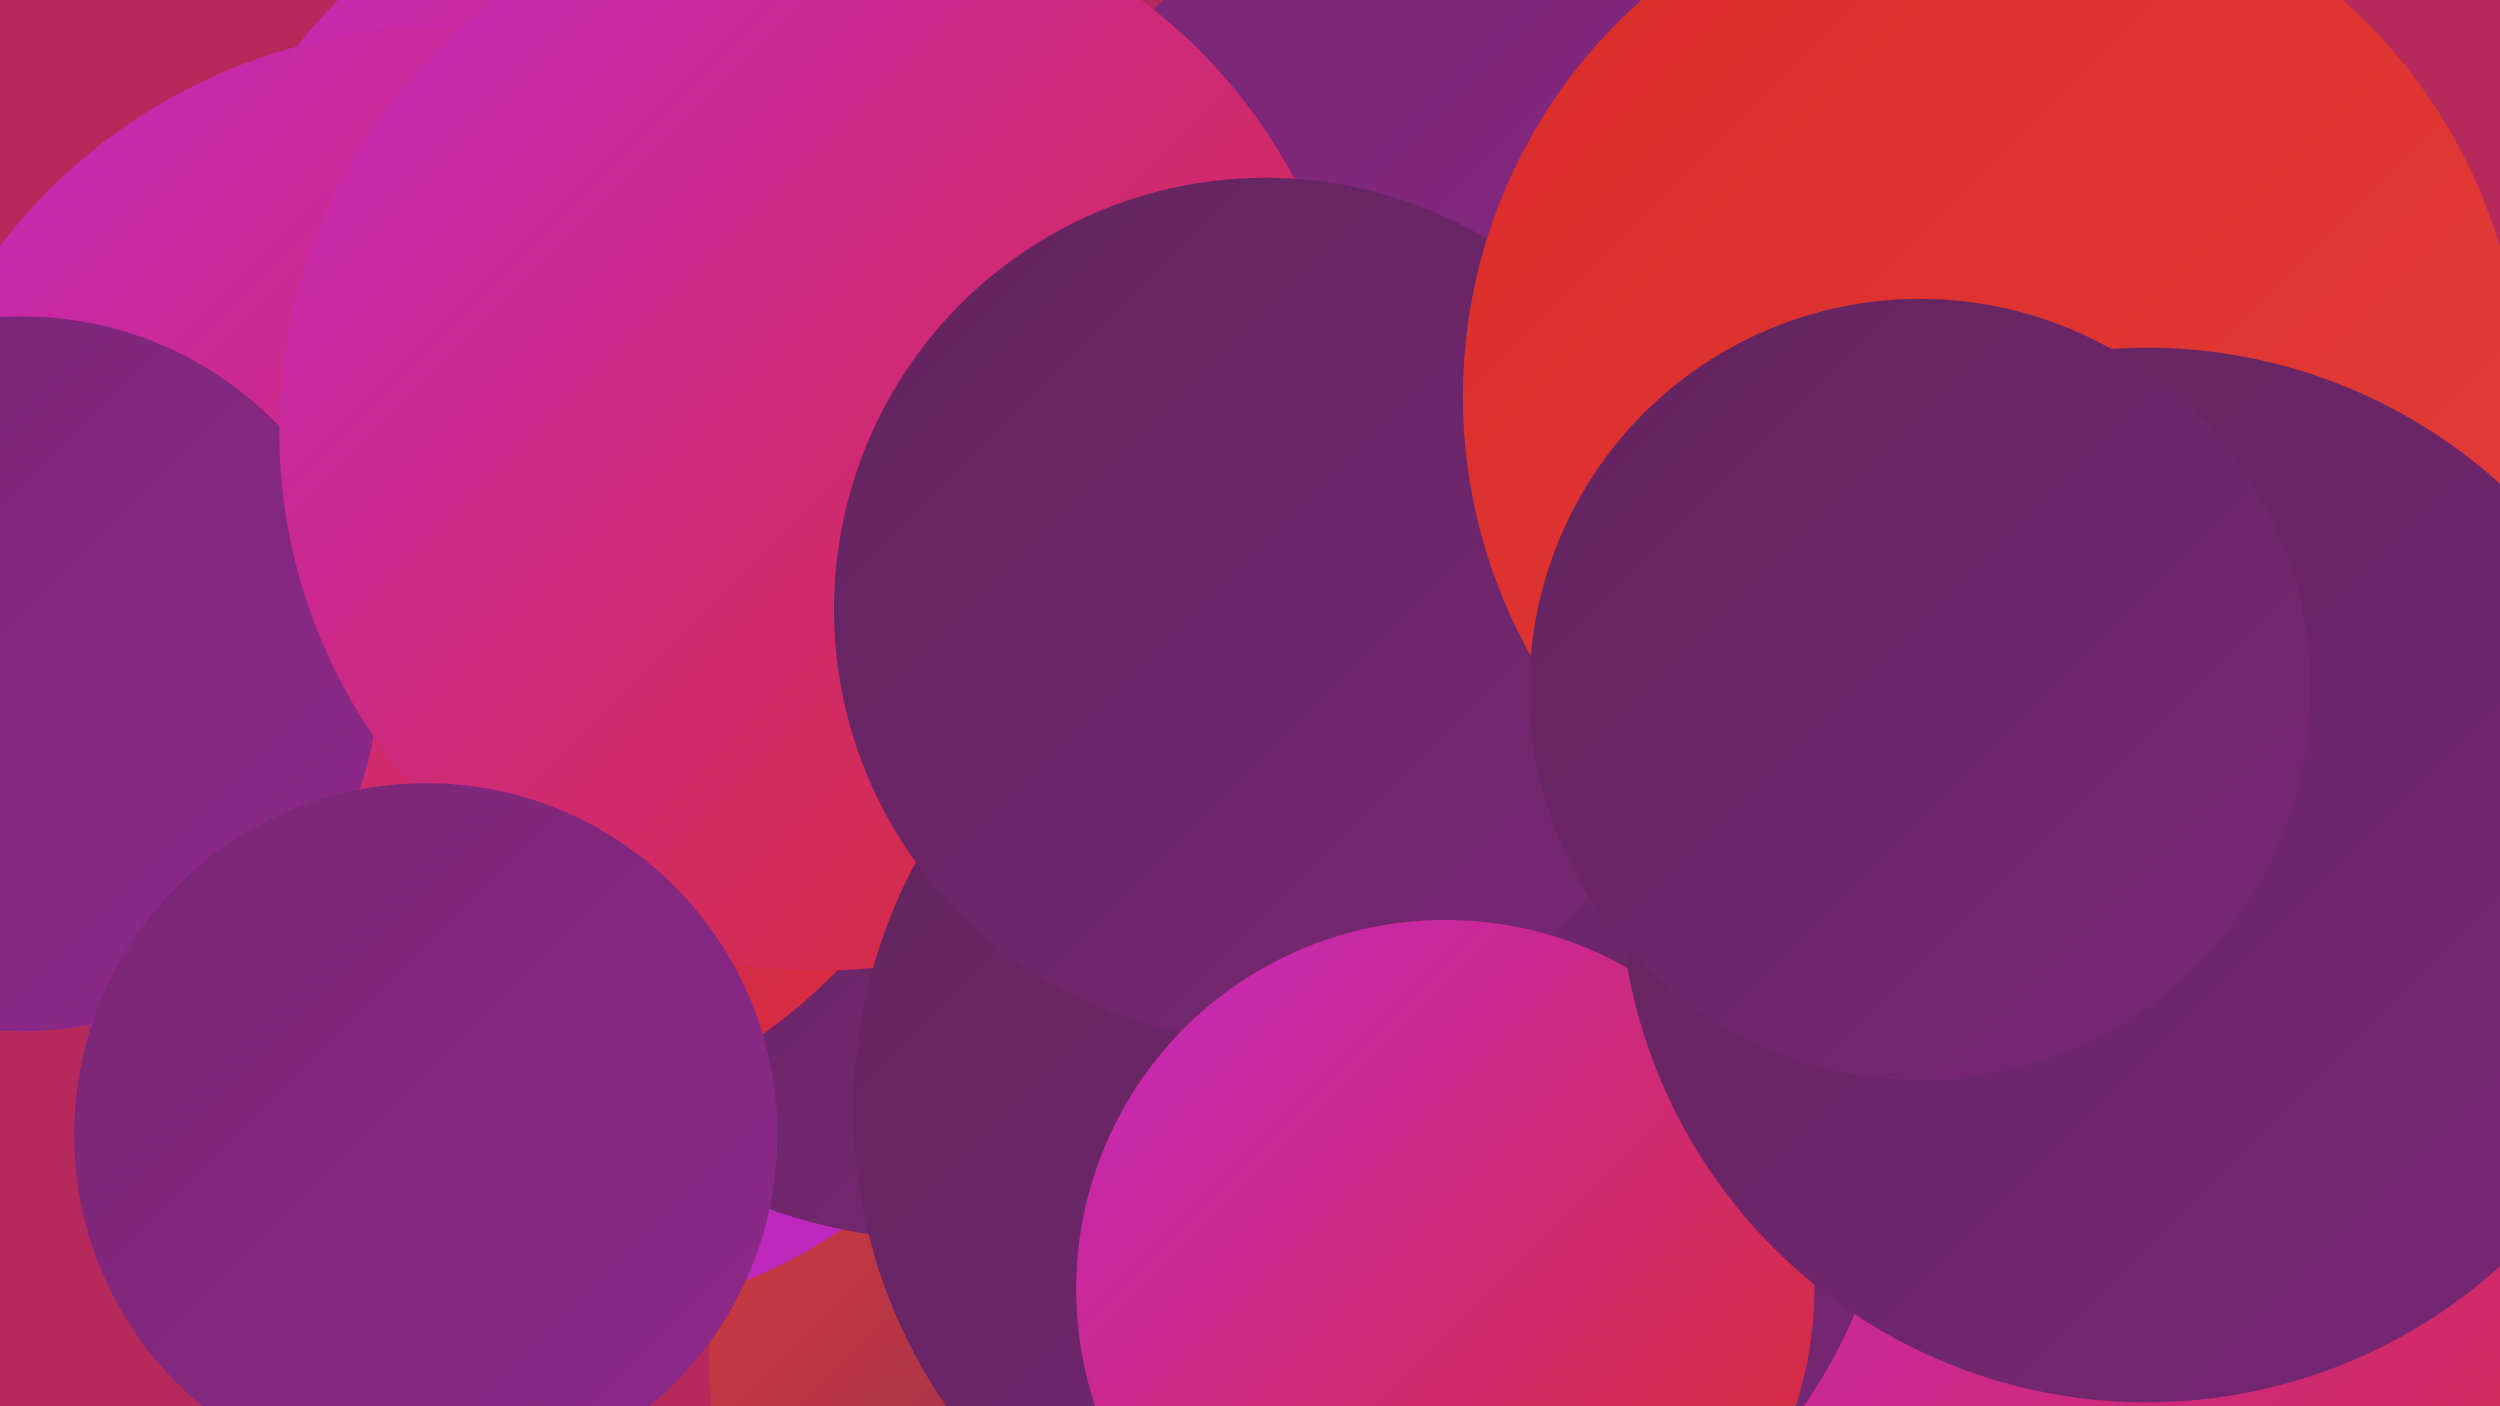
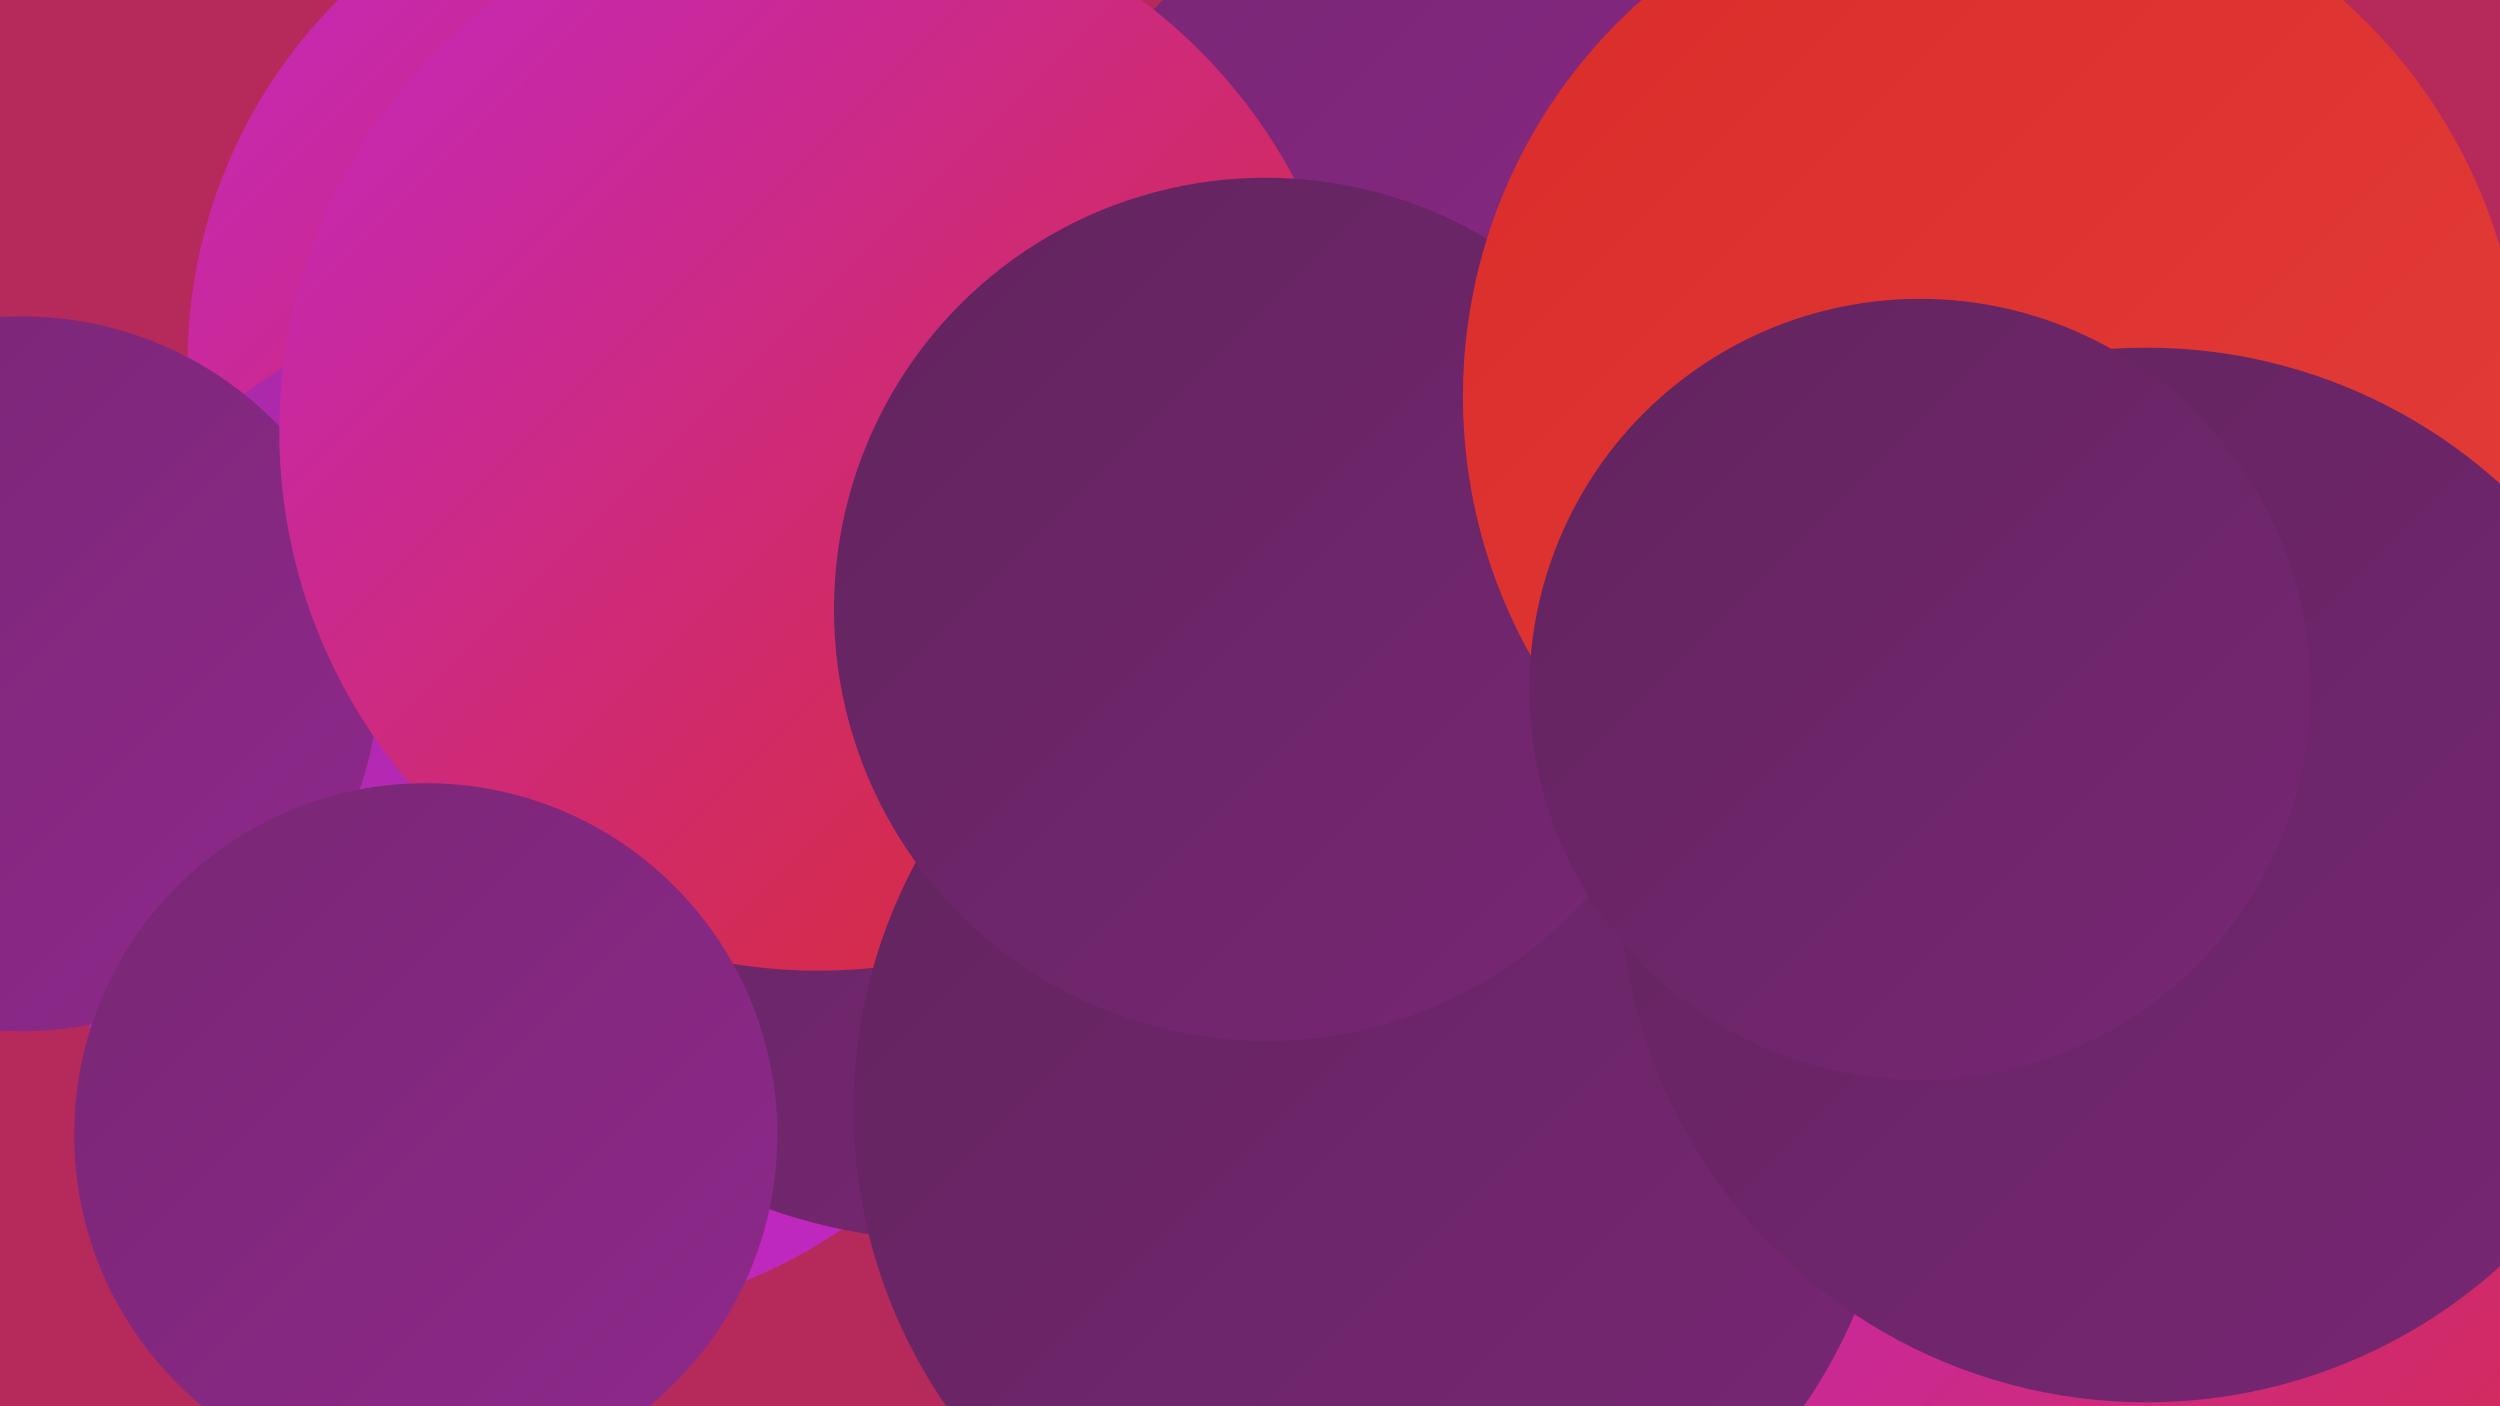
<svg xmlns="http://www.w3.org/2000/svg" width="1280" height="720">
  <defs>
    <linearGradient id="grad0" x1="0%" y1="0%" x2="100%" y2="100%">
      <stop offset="0%" style="stop-color:#61245d;stop-opacity:1" />
      <stop offset="100%" style="stop-color:#782774;stop-opacity:1" />
    </linearGradient>
    <linearGradient id="grad1" x1="0%" y1="0%" x2="100%" y2="100%">
      <stop offset="0%" style="stop-color:#782774;stop-opacity:1" />
      <stop offset="100%" style="stop-color:#8f288c;stop-opacity:1" />
    </linearGradient>
    <linearGradient id="grad2" x1="0%" y1="0%" x2="100%" y2="100%">
      <stop offset="0%" style="stop-color:#8f288c;stop-opacity:1" />
      <stop offset="100%" style="stop-color:#a829a6;stop-opacity:1" />
    </linearGradient>
    <linearGradient id="grad3" x1="0%" y1="0%" x2="100%" y2="100%">
      <stop offset="0%" style="stop-color:#a829a6;stop-opacity:1" />
      <stop offset="100%" style="stop-color:#c328c2;stop-opacity:1" />
    </linearGradient>
    <linearGradient id="grad4" x1="0%" y1="0%" x2="100%" y2="100%">
      <stop offset="0%" style="stop-color:#c328c2;stop-opacity:1" />
      <stop offset="100%" style="stop-color:#da2c2a;stop-opacity:1" />
    </linearGradient>
    <linearGradient id="grad5" x1="0%" y1="0%" x2="100%" y2="100%">
      <stop offset="0%" style="stop-color:#da2c2a;stop-opacity:1" />
      <stop offset="100%" style="stop-color:#e33e3a;stop-opacity:1" />
    </linearGradient>
    <linearGradient id="grad6" x1="0%" y1="0%" x2="100%" y2="100%">
      <stop offset="0%" style="stop-color:#e33e3a;stop-opacity:1" />
      <stop offset="100%" style="stop-color:#61245d;stop-opacity:1" />
    </linearGradient>
  </defs>
  <rect width="1280" height="720" fill="#b6295b" />
  <circle cx="970" cy="405" r="284" fill="url(#grad0)" />
  <circle cx="359" cy="186" r="263" fill="url(#grad4)" />
  <circle cx="792" cy="198" r="279" fill="url(#grad1)" />
  <circle cx="898" cy="694" r="243" fill="url(#grad1)" />
-   <circle cx="593" cy="696" r="230" fill="url(#grad6)" />
  <circle cx="283" cy="412" r="263" fill="url(#grad3)" />
  <circle cx="486" cy="360" r="275" fill="url(#grad0)" />
-   <circle cx="226" cy="298" r="284" fill="url(#grad4)" />
  <circle cx="11" cy="345" r="183" fill="url(#grad1)" />
  <circle cx="799" cy="554" r="224" fill="url(#grad0)" />
  <circle cx="788" cy="400" r="219" fill="url(#grad6)" />
  <circle cx="419" cy="221" r="276" fill="url(#grad4)" />
  <circle cx="1171" cy="678" r="270" fill="url(#grad4)" />
  <circle cx="704" cy="568" r="267" fill="url(#grad0)" />
  <circle cx="648" cy="312" r="221" fill="url(#grad0)" />
-   <circle cx="740" cy="660" r="189" fill="url(#grad4)" />
  <circle cx="1020" cy="203" r="271" fill="url(#grad5)" />
  <circle cx="1099" cy="448" r="270" fill="url(#grad0)" />
  <circle cx="218" cy="581" r="180" fill="url(#grad1)" />
  <circle cx="983" cy="353" r="200" fill="url(#grad0)" />
</svg>